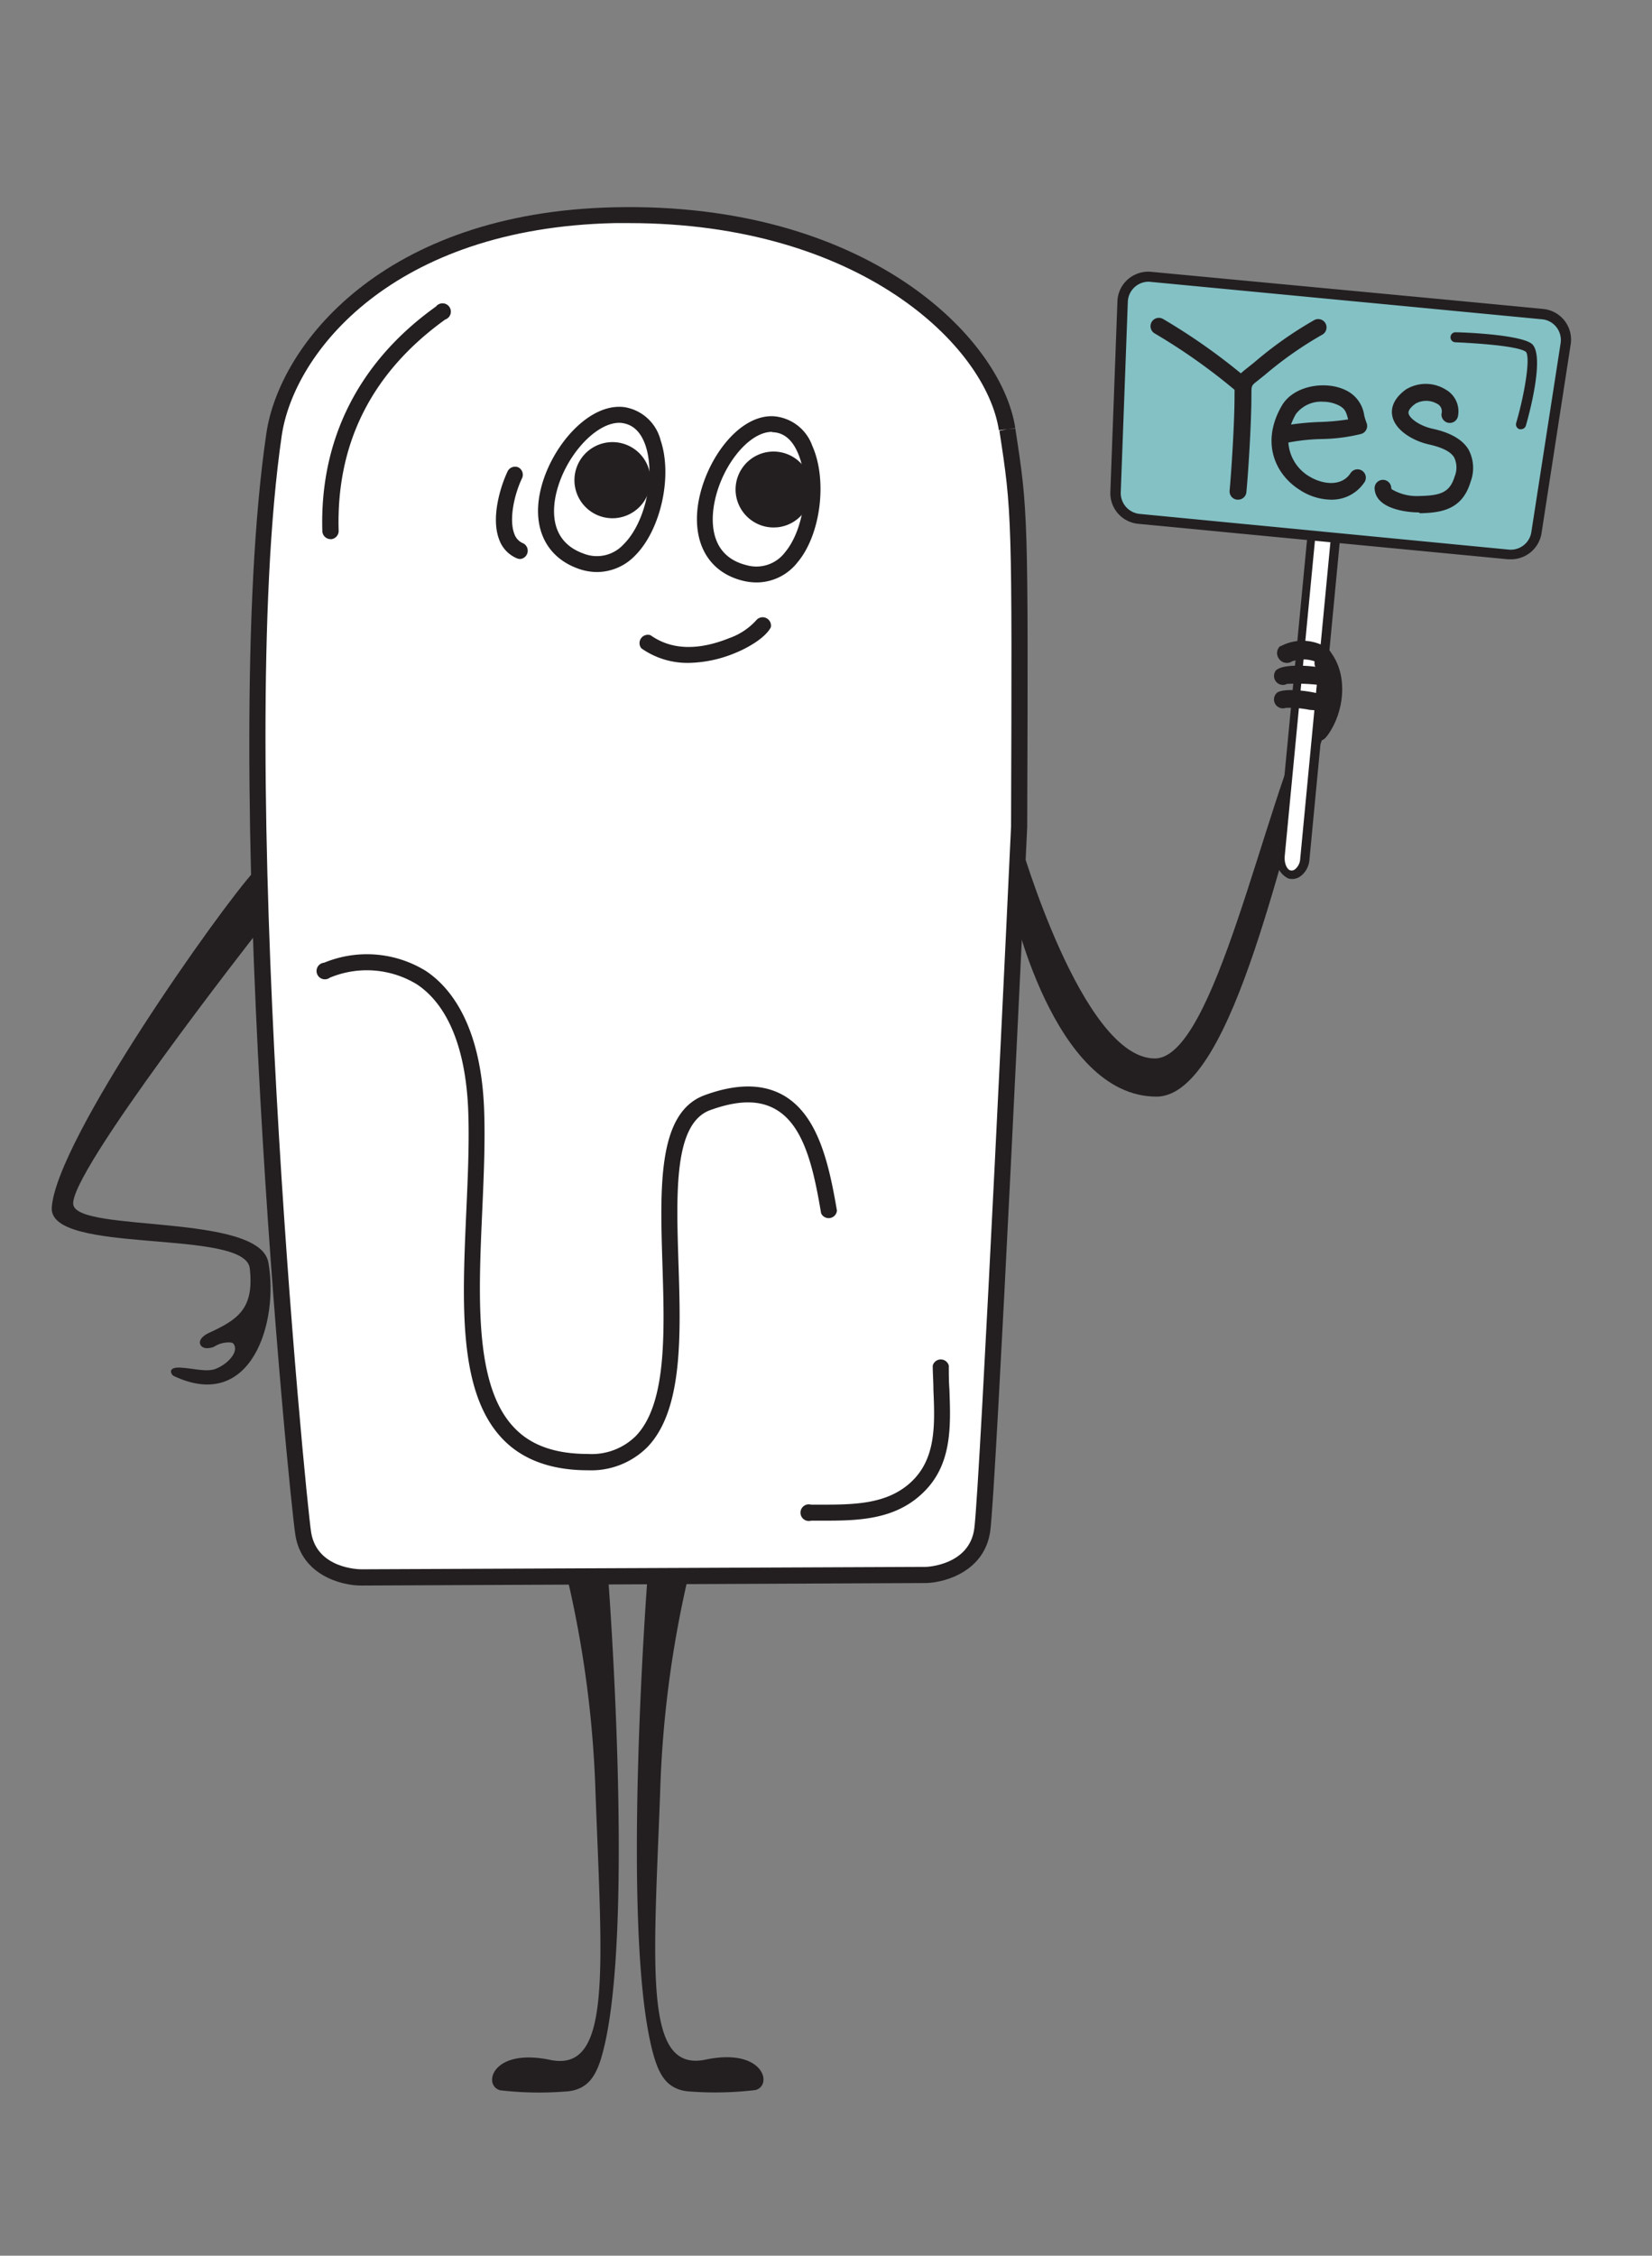
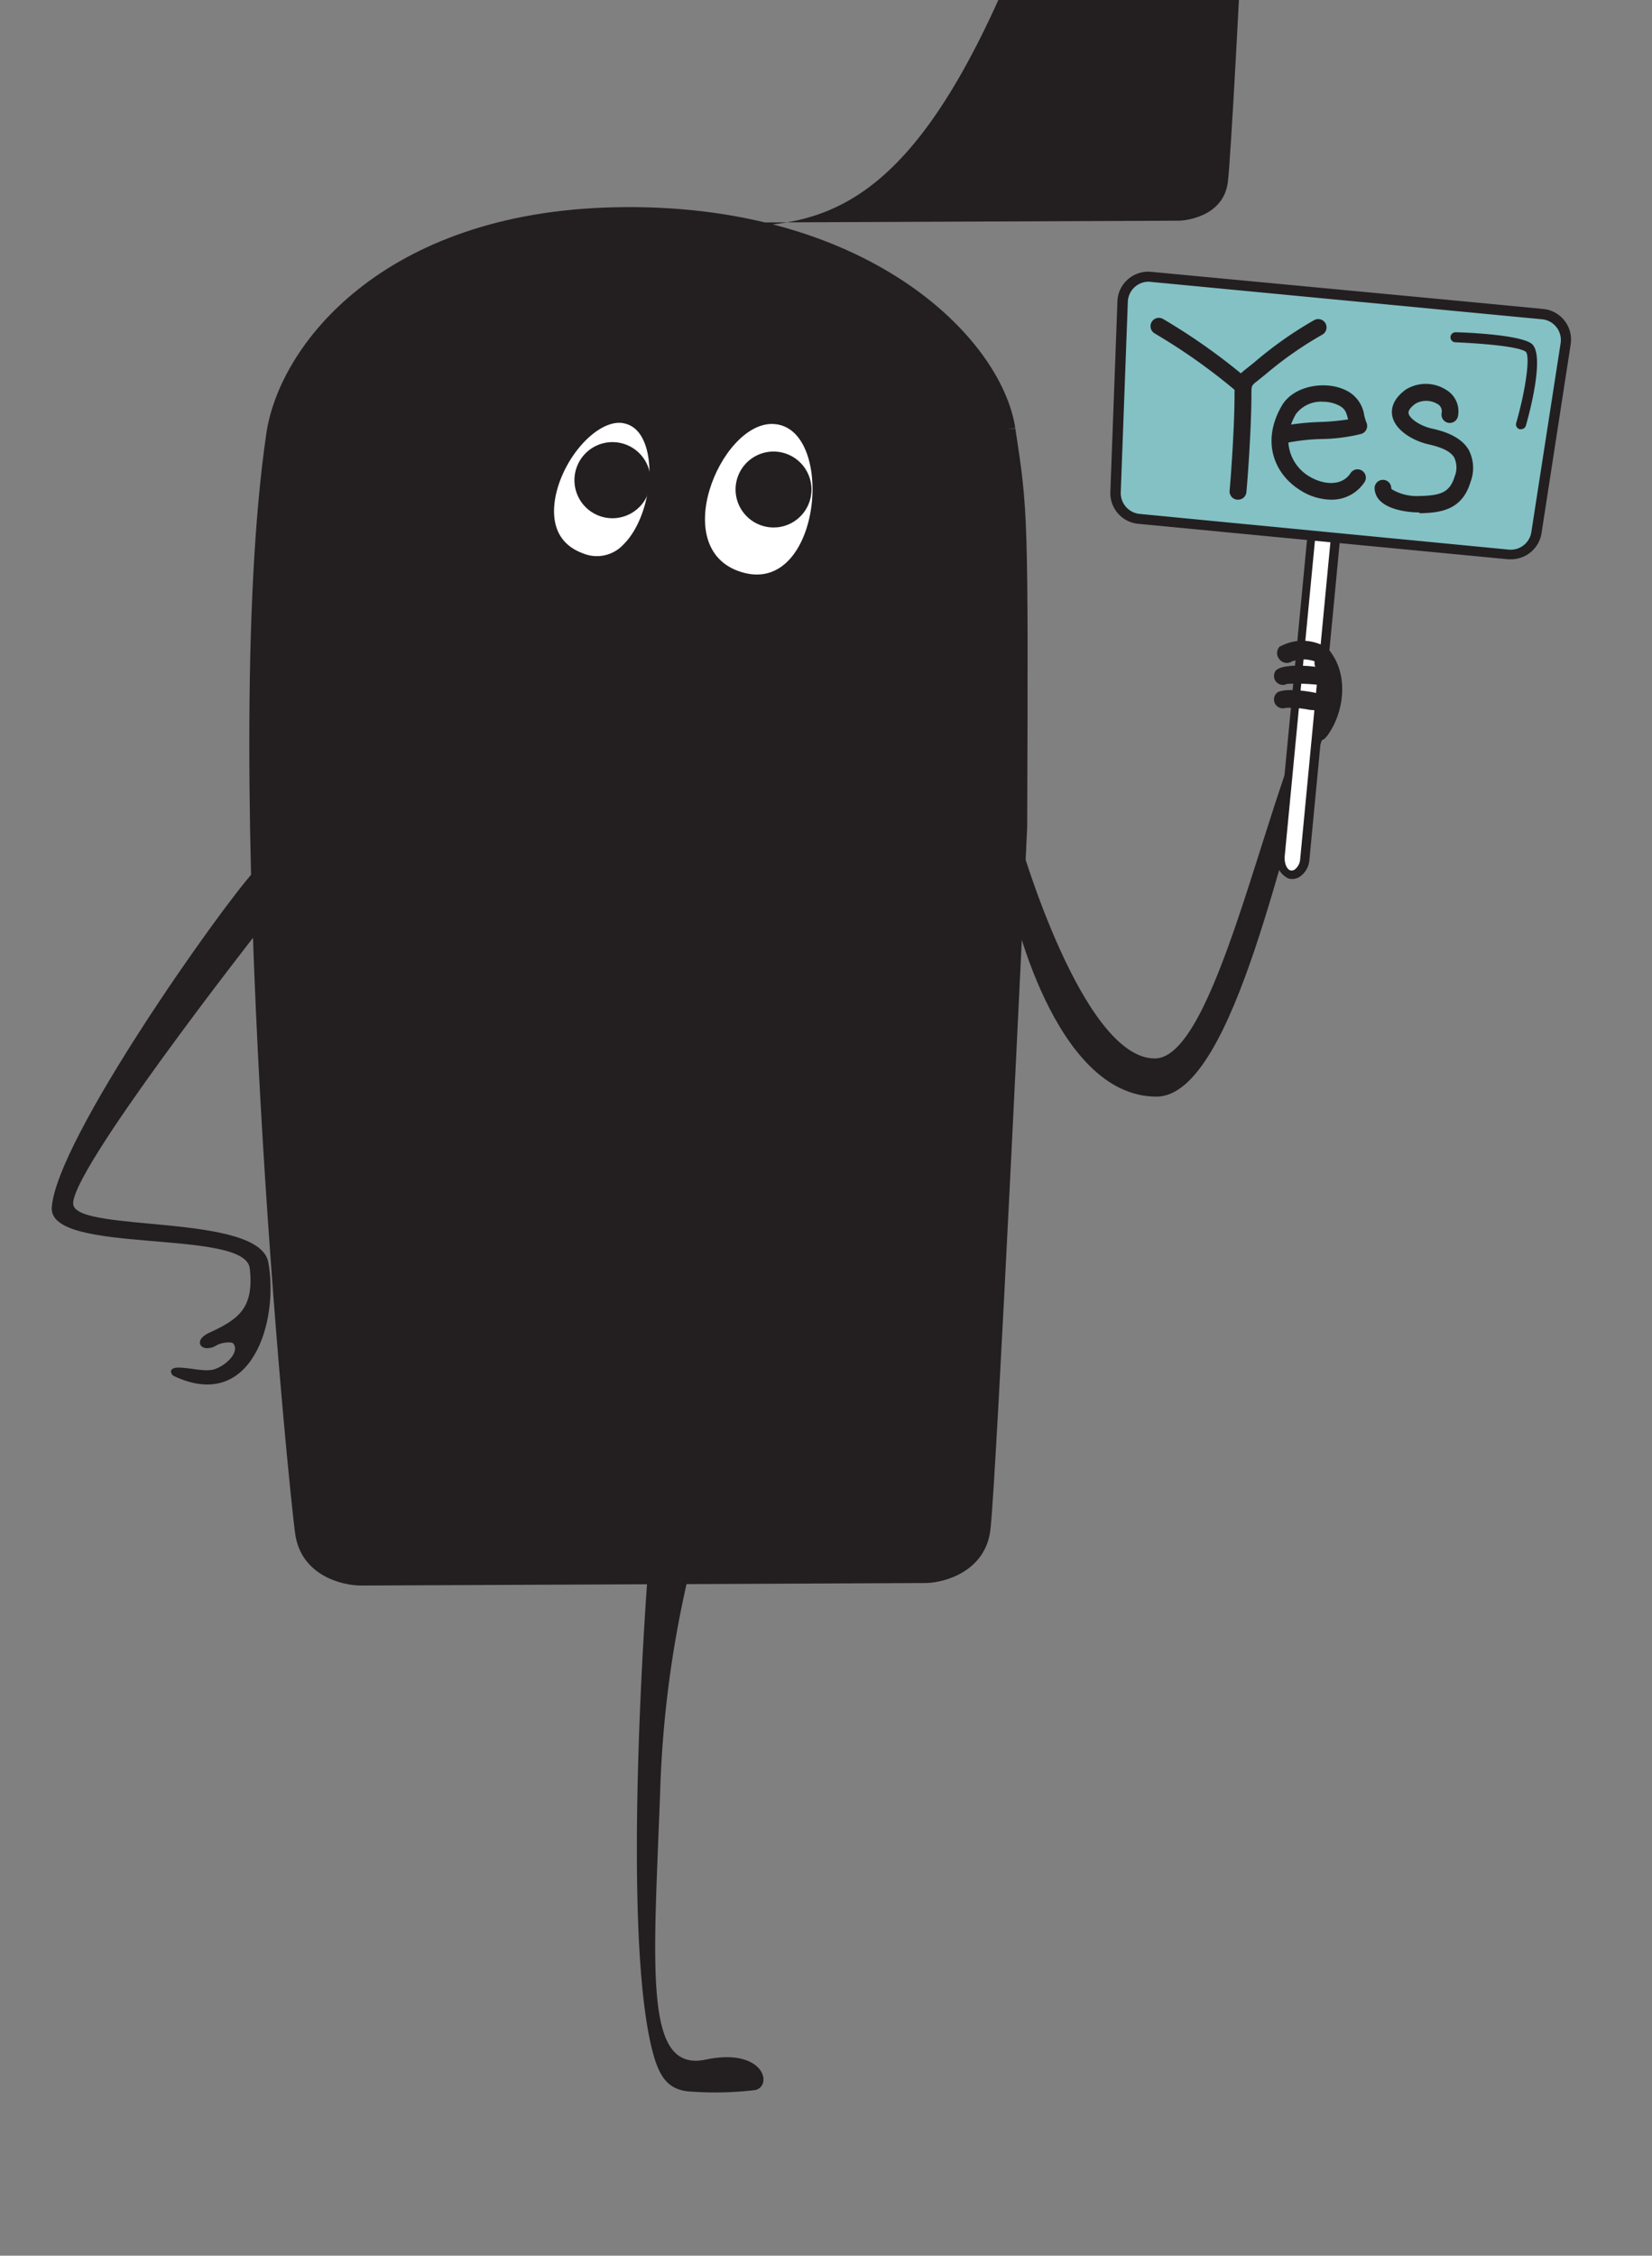
<svg xmlns="http://www.w3.org/2000/svg" id="Слой_1" data-name="Слой 1" viewBox="0 0 198.49 270.86">
  <rect x="0" y="0" width="198.49" height="270.86" fill="#808080" stroke="none" />
  <defs>
    <style>.cls-1{fill:#fff;}.cls-2{fill:#231f20;}.cls-3{fill:#83c1c5;}</style>
  </defs>
  <title>ice-creams</title>
  <path class="cls-1" d="M121,51.55c-1.56-10.09-16.8-26.36-47.17-25.7-27.21.59-39.45,16.24-40.92,26.34-5.73,39.31,2.67,126.81,3.54,132s6.92,5.21,6.92,5.21L76,189.28l35.25-.15s6-.18,6.76-5.42,4.42-84.41,4.42-84.41C122.55,61.57,122.52,61.41,121,51.55Z" />
-   <path class="cls-2" d="M43.37,190.39c-2.38,0-7.08-1.26-7.87-6C34.77,180,26.1,92.26,32,52.06c1.54-10.6,14-26.57,41.85-27.17,30-.67,46.43,15.44,48.14,26.51h0l-1,.15,1-.1c1.53,9.93,1.56,10.12,1.43,47.85-.16,3.28-3.73,79.33-4.44,84.54-.65,4.78-5.31,6.18-7.68,6.25Zm32.2-163.6-1.72,0c-26.7.58-38.54,15.58-40,25.52-5.72,39.28,2.89,127.82,3.54,131.73.72,4.33,5.75,4.4,6,4.4l67.87-.29c.18,0,5.21-.23,5.8-4.58.7-5.14,4.39-83.55,4.42-84.34.13-37.54.1-37.73-1.4-47.5l.94-.2-1,.14C118.47,41.5,103.27,26.79,75.57,26.79Z" />
+   <path class="cls-2" d="M43.37,190.39c-2.38,0-7.08-1.26-7.87-6C34.77,180,26.1,92.26,32,52.06c1.54-10.6,14-26.57,41.85-27.17,30-.67,46.43,15.44,48.14,26.51h0l-1,.15,1-.1c1.53,9.93,1.56,10.12,1.43,47.85-.16,3.28-3.73,79.33-4.44,84.54-.65,4.78-5.31,6.18-7.68,6.25Zm32.2-163.6-1.72,0l67.87-.29c.18,0,5.21-.23,5.8-4.58.7-5.14,4.39-83.55,4.42-84.34.13-37.54.1-37.73-1.4-47.5l.94-.2-1,.14C118.47,41.5,103.27,26.79,75.57,26.79Z" />
  <path class="cls-2" d="M25.91,164.37c-1.13.44-2.81-.1-4.33-.15s-1,.86-.72,1c9.39,4.46,12.67-6.57,11.38-13.64-1.08-5.9-22.73-3.57-23.43-6.89-.76-3.57,21.91-32.49,21.91-32.49l-.21-7.54C26.52,109,6.76,136.85,6.22,145c-.37,5.73,23.24,2.46,23.79,7.3s-1.42,6.15-4.88,7.74c-1.71.79-1.18,1.89-.21,1.85s.88-.42,1.91-.63c.45-.09,1.05-.11,1.2.07C28.8,162.27,27.37,163.81,25.91,164.37Z" />
  <path class="cls-2" d="M82.73,79.6a9.62,9.62,0,0,1-5.67-1.75,1,1,0,0,1,1.11-1.57c2.48,1.76,5.66,1.87,9.47.34a7.9,7.9,0,0,0,3.27-2.19,1,1,0,0,1,1.7.91c-.73,1.36-3,2.56-4.25,3.06A15.18,15.18,0,0,1,82.73,79.6Z" />
  <path class="cls-2" d="M70.64,176.55c-4.42,0-7.87-1.27-10.26-3.77-5.32-5.57-4.85-16.06-4.36-27.18.18-4,.37-8.11.25-11.9-.24-7.6-2.37-12.95-6.16-15.49a11.55,11.55,0,0,0-10.48-.81,1,1,0,1,1-.68-1.8,13.49,13.49,0,0,1,12.23,1c3,2,6.69,6.62,7,17,.12,3.87-.07,8-.25,12.05-.45,10.22-.92,20.79,3.83,25.76,2,2.14,4.94,3.18,8.87,3.18a7.55,7.55,0,0,0,5.75-2.14c3.75-3.87,3.47-12.42,3.21-20.7-.29-9.36-.57-18.2,5.1-20.25,3.83-1.4,7-1.38,9.48.05,4.12,2.39,5.42,8.14,6.39,13.82a1,1,0,0,1-1.9.33c-.89-5.24-2-10.51-5.46-12.49-2-1.15-4.54-1.11-7.86.09-4.36,1.59-4.1,9.75-3.82,18.39s.55,17.65-3.75,22.09A9.54,9.54,0,0,1,70.64,176.55Z" />
-   <path class="cls-2" d="M73.07,189.42s3.22,41.82-.57,56.74c-.74,2.93-1.71,4.89-4.73,5A40.24,40.24,0,0,1,60.1,251c-2.12-.55-1.05-5.12,6-3.65,7.37,1.53,6.27-10.45,5.46-31.83a130.56,130.56,0,0,0-3.43-26.17Z" />
  <path class="cls-2" d="M77.8,189.42s-3.22,41.82.56,56.74c.75,2.93,1.72,4.89,4.74,5a40.24,40.24,0,0,0,7.67-.19c2.12-.55,1-5.12-6-3.65-7.37,1.53-6.28-10.45-5.46-31.83A130.56,130.56,0,0,1,82.7,189.3Z" />
  <path class="cls-1" d="M74.91,49.84c-6.32-.81-14.36,14.27-5.1,17.54C78.91,70.61,82.4,50.81,74.91,49.84Z" />
  <path class="cls-2" d="M71.75,68.69a6.74,6.74,0,0,1-2.26-.4c-3.92-1.39-5.61-5-4.52-9.53,1.22-5.12,5.78-10.43,10.06-9.87h0a5.36,5.36,0,0,1,4.35,4c1.45,4.32,0,10.79-3.11,13.86A6.38,6.38,0,0,1,71.75,68.69Zm2.66-17.92c-2.86,0-6.51,4-7.57,8.43-.5,2.11-.74,5.85,3.29,7.28a4.34,4.34,0,0,0,4.79-1.11c2.61-2.57,3.86-8.23,2.64-11.87C77,51.87,76.08,51,74.78,50.8A2.22,2.22,0,0,0,74.41,50.77Z" />
  <circle class="cls-2" cx="73.58" cy="57.66" r="3.61" />
  <path class="cls-2" d="M73.58,62.23a4.57,4.57,0,1,1,4.58-4.57A4.58,4.58,0,0,1,73.58,62.23Zm0-7.22a2.65,2.65,0,1,0,2.65,2.65A2.65,2.65,0,0,0,73.58,55Z" />
  <path class="cls-1" d="M92.87,50.91C86.53,50.69,80,66.41,89.46,68.8,98.8,71.14,100.39,51.16,92.87,50.91Z" />
-   <path class="cls-2" d="M90.92,69.94a7.11,7.11,0,0,1-1.69-.21c-4-1-6-4.39-5.38-9,.73-5.19,4.74-10.92,9.05-10.75h0a5.36,5.36,0,0,1,4.7,3.56c1.85,4.15,1,10.71-1.79,14A6.26,6.26,0,0,1,90.92,69.94Zm1.82-18.08c-2.9,0-6.34,4.46-7,9.09-.3,2.14-.19,5.88,3.94,6.91a4.31,4.31,0,0,0,4.65-1.55c2.34-2.8,3.06-8.53,1.5-12-.69-1.56-1.7-2.37-3-2.41Z" />
  <circle class="cls-2" cx="92.94" cy="58.78" r="3.6" />
  <path class="cls-2" d="M92.94,63.34a4.58,4.58,0,0,1-4.54-4.13,4.56,4.56,0,1,1,5,4.11Zm0-7.2h-.25A2.64,2.64,0,0,0,90.32,59a2.62,2.62,0,0,0,2.87,2.38,2.64,2.64,0,0,0-.25-5.26Z" />
  <path class="cls-2" d="M39.73,64.74a1,1,0,0,1-1-.93c-.34-11.05,4.38-20.38,13.65-27a1,1,0,1,1,1.11,1.56C44.69,44.7,40.37,53.22,40.69,63.75a1,1,0,0,1-.93,1Z" />
  <path class="cls-2" d="M99.31,182.6H97.46a1,1,0,1,1,0-1.92h.88c4.15,0,8.09,0,11-2.6,3.13-2.8,3-6.89,2.81-11.22,0-1-.08-1.93-.08-2.88a1,1,0,0,1,1.93,0c0,.93,0,1.87.07,2.81.17,4.58.36,9.32-3.45,12.72C107.43,182.39,103.34,182.6,99.31,182.6Z" />
  <path class="cls-2" d="M62.48,67.12a.87.87,0,0,1-.35-.07A3.8,3.8,0,0,1,60,64.85c-1.05-2.62.12-6.43,1-8.27a1,1,0,0,1,1.28-.46,1,1,0,0,1,.46,1.27c-1,2.09-1.6,5.07-.93,6.75a1.89,1.89,0,0,0,1.09,1.12,1,1,0,0,1-.35,1.86Z" />
  <path class="cls-2" d="M157.94,91c-3.42,7.19-9.44,40.72-19,40.68-12.46,0-17.42-23.36-17.42-23.36l1-7.37s7.49,26.15,16.24,26.15c7.17,0,13.08-30.36,18.65-41.81,1.28-2.65.95-2.87,2.37-3.29C160.59,81.71,160.2,86.21,157.94,91Z" />
  <path class="cls-1" d="M155,105c-.72-.21-1.13-1.22-1-2.24l6-62.59c.09-1,.67-1.86,1.4-2,.93-.12,1.62.91,1.5,2.12l-6,62.85C156.69,104.38,155.83,105.26,155,105Z" />
  <path class="cls-2" d="M155.27,105.55a1.76,1.76,0,0,1-.46-.06h0a2.52,2.52,0,0,1-1.4-2.78l6-62.59a2.49,2.49,0,0,1,1.85-2.41,1.63,1.63,0,0,1,1.36.47,2.72,2.72,0,0,1,.71,2.21l-6,62.84a2.72,2.72,0,0,1-1.09,2A1.69,1.69,0,0,1,155.27,105.55Zm6.17-66.83h-.08c-.45.06-.88.73-1,1.5l-6,62.59c-.07.79.23,1.57.67,1.7h0a.63.63,0,0,0,.55-.11,1.72,1.72,0,0,0,.64-1.26l6-62.85a1.69,1.69,0,0,0-.4-1.37A.66.66,0,0,0,161.44,38.72Z" />
  <path class="cls-2" d="M153.47,80.38c1-.7,4.34-.41,4.93-.24a1.82,1.82,0,0,1,1.25,1,2.64,2.64,0,0,1-.4,2.24c-.29.52,0,.84-.55.55a1.07,1.07,0,0,1-.41-1.46c.05-.09.09-.16.12-.23a23.78,23.78,0,0,0-3.77-.12,1.06,1.06,0,0,1-1.22-.16,1.08,1.08,0,0,1-.07-1.51Z" />
  <path class="cls-2" d="M153.87,77.6a5.59,5.59,0,0,1,5.42.09,2.13,2.13,0,0,1,.8,2.42,1,1,0,0,1-1.39.63,1.23,1.23,0,0,1-.75-1.33,4.14,4.14,0,0,0-2.7,0s0,0,0,0a1.13,1.13,0,0,1-1.54-.26,1.12,1.12,0,0,1,.1-1.56Z" />
  <path class="cls-2" d="M158.09,86.86c2.69-.11,1.57-2.89.88-3.37-.48-.34-4.36-1-5.48-.35a1.07,1.07,0,0,0,1,1.86,12.18,12.18,0,0,1,2.86.24s.8.05.78.1Z" />
  <path class="cls-2" d="M158.43,88.34s.16,1.59,1.51-.7c1.65-2.79,1.95-6.82-.16-9.46-.71-.89-.92,6.76-.92,6.76h0Z" />
  <path class="cls-3" d="M173.86,36.64l-24.11-2.3-11.5-1.1a3.1,3.1,0,0,0-3.39,3L134,59.1a3.11,3.11,0,0,0,2.81,3.21l10.17,1,24.11,2.3,10.16,1a3.11,3.11,0,0,0,3.37-2.61l3.5-22.64a3.11,3.11,0,0,0-2.77-3.56Z" />
  <path class="cls-2" d="M181.56,67.16h-.35L136.76,62.9a3.7,3.7,0,0,1-3.35-3.82l.85-22.89a3.66,3.66,0,0,1,1.26-2.65,3.72,3.72,0,0,1,2.79-.9L173.92,36h0l11.49,1.1a3.7,3.7,0,0,1,3.31,4.25L185.22,64A3.71,3.71,0,0,1,181.56,67.16ZM138,33.83a2.5,2.5,0,0,0-2.49,2.41l-.85,22.89a2.52,2.52,0,0,0,2.27,2.58L181.32,66A2.5,2.5,0,0,0,184,63.84l3.51-22.63a2.5,2.5,0,0,0-.5-1.92,2.47,2.47,0,0,0-1.74-.95l-47.1-4.5Z" />
  <path class="cls-2" d="M149.37,47.37a1,1,0,0,1-.63-.22,71.53,71.53,0,0,0-10-7.11,1,1,0,0,1,1-1.74A73.22,73.22,0,0,1,150,45.59a1,1,0,0,1,.15,1.41A1,1,0,0,1,149.37,47.37Z" />
  <path class="cls-2" d="M148.73,60h-.09a1,1,0,0,1-.9-1.09c.2-2.14.59-8,.59-11.4,0-1.93.14-2.23,1.49-3.29l.9-.72a46.12,46.12,0,0,1,7.18-5.06,1,1,0,1,1,.93,1.77A44.65,44.65,0,0,0,152,45l-.91.73c-.73.57-.73.57-.73,1.63,0,3.6-.39,9.5-.6,11.68A1,1,0,0,1,148.73,60Z" />
  <path class="cls-2" d="M159.9,60a7,7,0,0,1-3.65-1.12c-3-1.84-4.81-5.69-2.26-10.13,1.42-2.49,5.32-3.07,7.71-1.89a3.93,3.93,0,0,1,2.21,3,6.43,6.43,0,0,0,.28.91,1,1,0,0,1-.65,1.34,21.17,21.17,0,0,1-4.8.61,23.89,23.89,0,0,0-3.94.42,5.13,5.13,0,0,0,2.5,4.06c1.64,1,3.87,1.24,4.94-.34a1,1,0,1,1,1.65,1.12A4.7,4.7,0,0,1,159.9,60ZM159,48.24a3.81,3.81,0,0,0-3.29,1.47,8,8,0,0,0-.59,1.27,32,32,0,0,1,3.51-.31,26.51,26.51,0,0,0,3.35-.31s0,0,0,0c-.23-.86-.34-1.29-1.16-1.7A4.33,4.33,0,0,0,159,48.24Z" />
  <path class="cls-2" d="M170.46,61.53c-1.19,0-3.47-.27-4.59-1.35a2.18,2.18,0,0,1-.71-1.56,1,1,0,0,1,1-1,1,1,0,0,1,1,1s0,.06.09.15a5.94,5.94,0,0,0,3.33.79c2.48-.06,3.61-.4,4.2-2.35a2.81,2.81,0,0,0-.05-2.26c-.4-.7-1.41-1.22-3.08-1.59-1.85-.42-4-1.66-4.36-3.39-.17-.8,0-2,1.6-3.18a4.55,4.55,0,0,1,4.83,0,3,3,0,0,1,1.46,3.17,1,1,0,0,1-1.16.81,1,1,0,0,1-.81-1.16,1,1,0,0,0-.55-1.13,2.62,2.62,0,0,0-2.6,0c-.34.25-.9.73-.82,1.16.14.67,1.47,1.53,2.84,1.83s3.44.93,4.38,2.54a4.7,4.7,0,0,1,.23,3.85c-1,3.37-3.55,3.71-6.06,3.77Z" />
  <path class="cls-2" d="M182.75,51.54a.5.5,0,0,1-.17,0,.6.6,0,0,1-.41-.74c1.18-4.09,1.72-8.18,1.13-8.58-1-.67-5.7-1-8.44-1.12a.6.6,0,0,1-.58-.62.6.6,0,0,1,.62-.58c.76,0,7.48.25,9.07,1.33s.11,7.3-.64,9.9A.61.61,0,0,1,182.75,51.54Z" />
</svg>